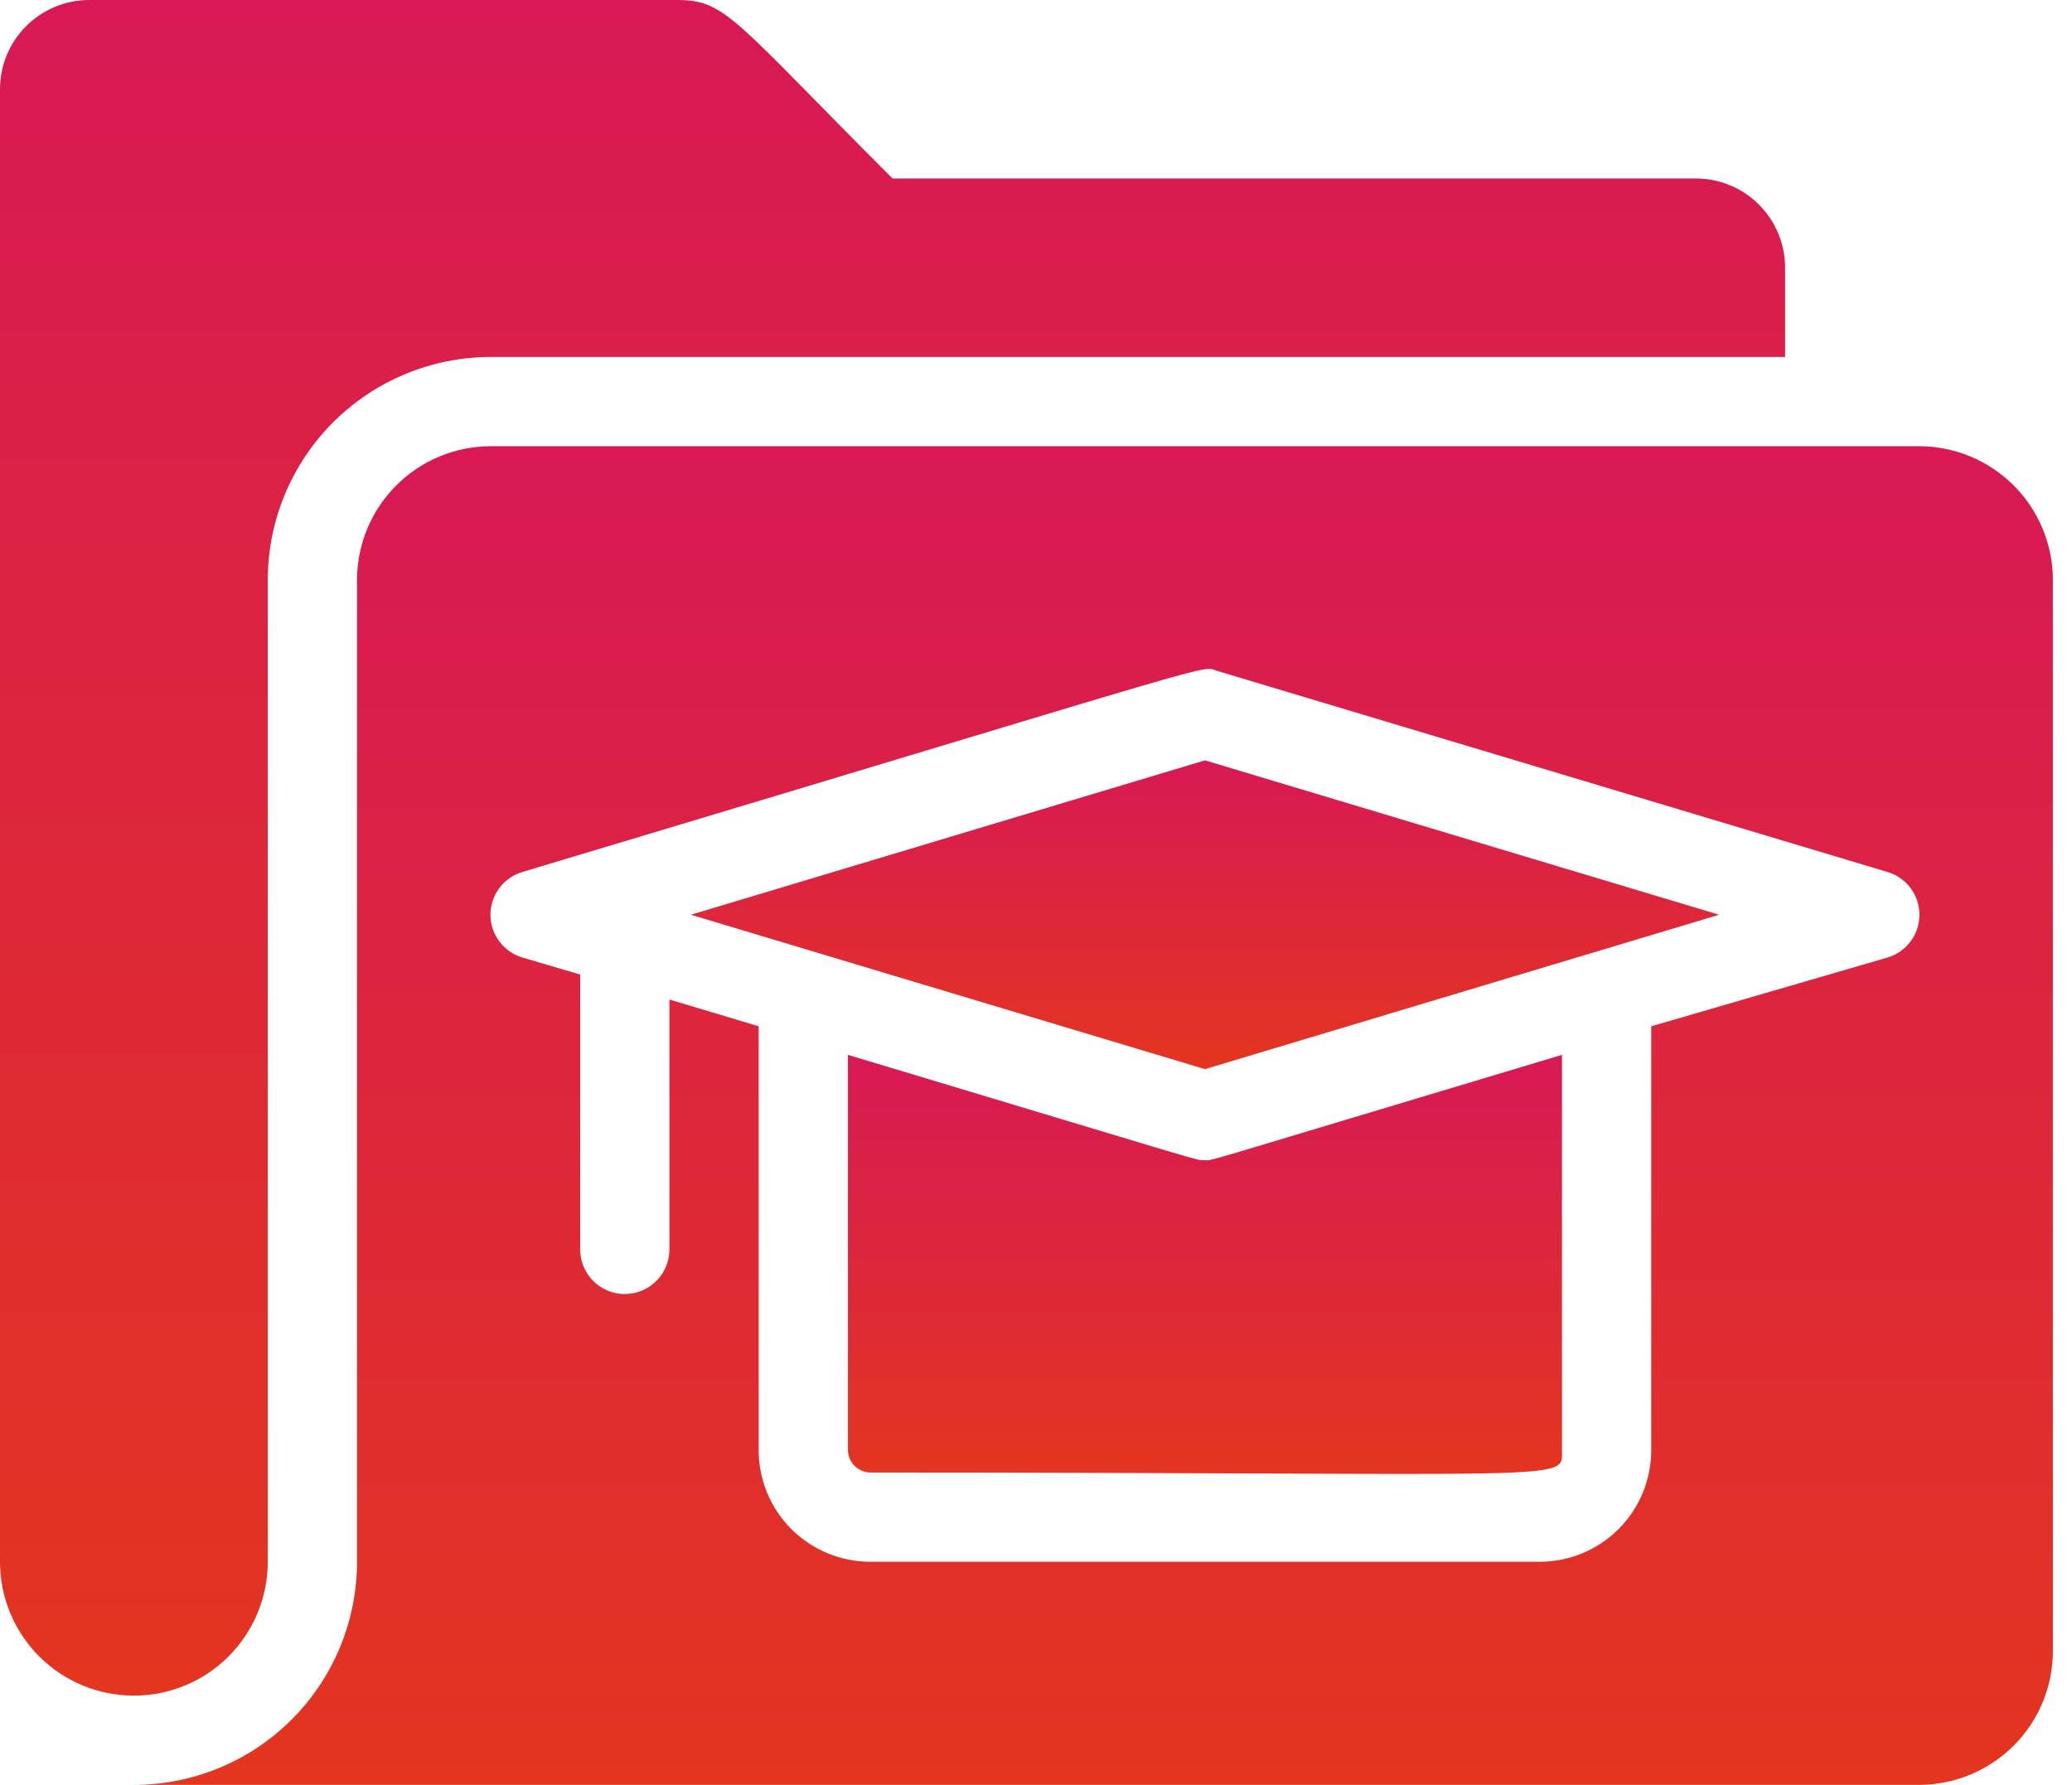
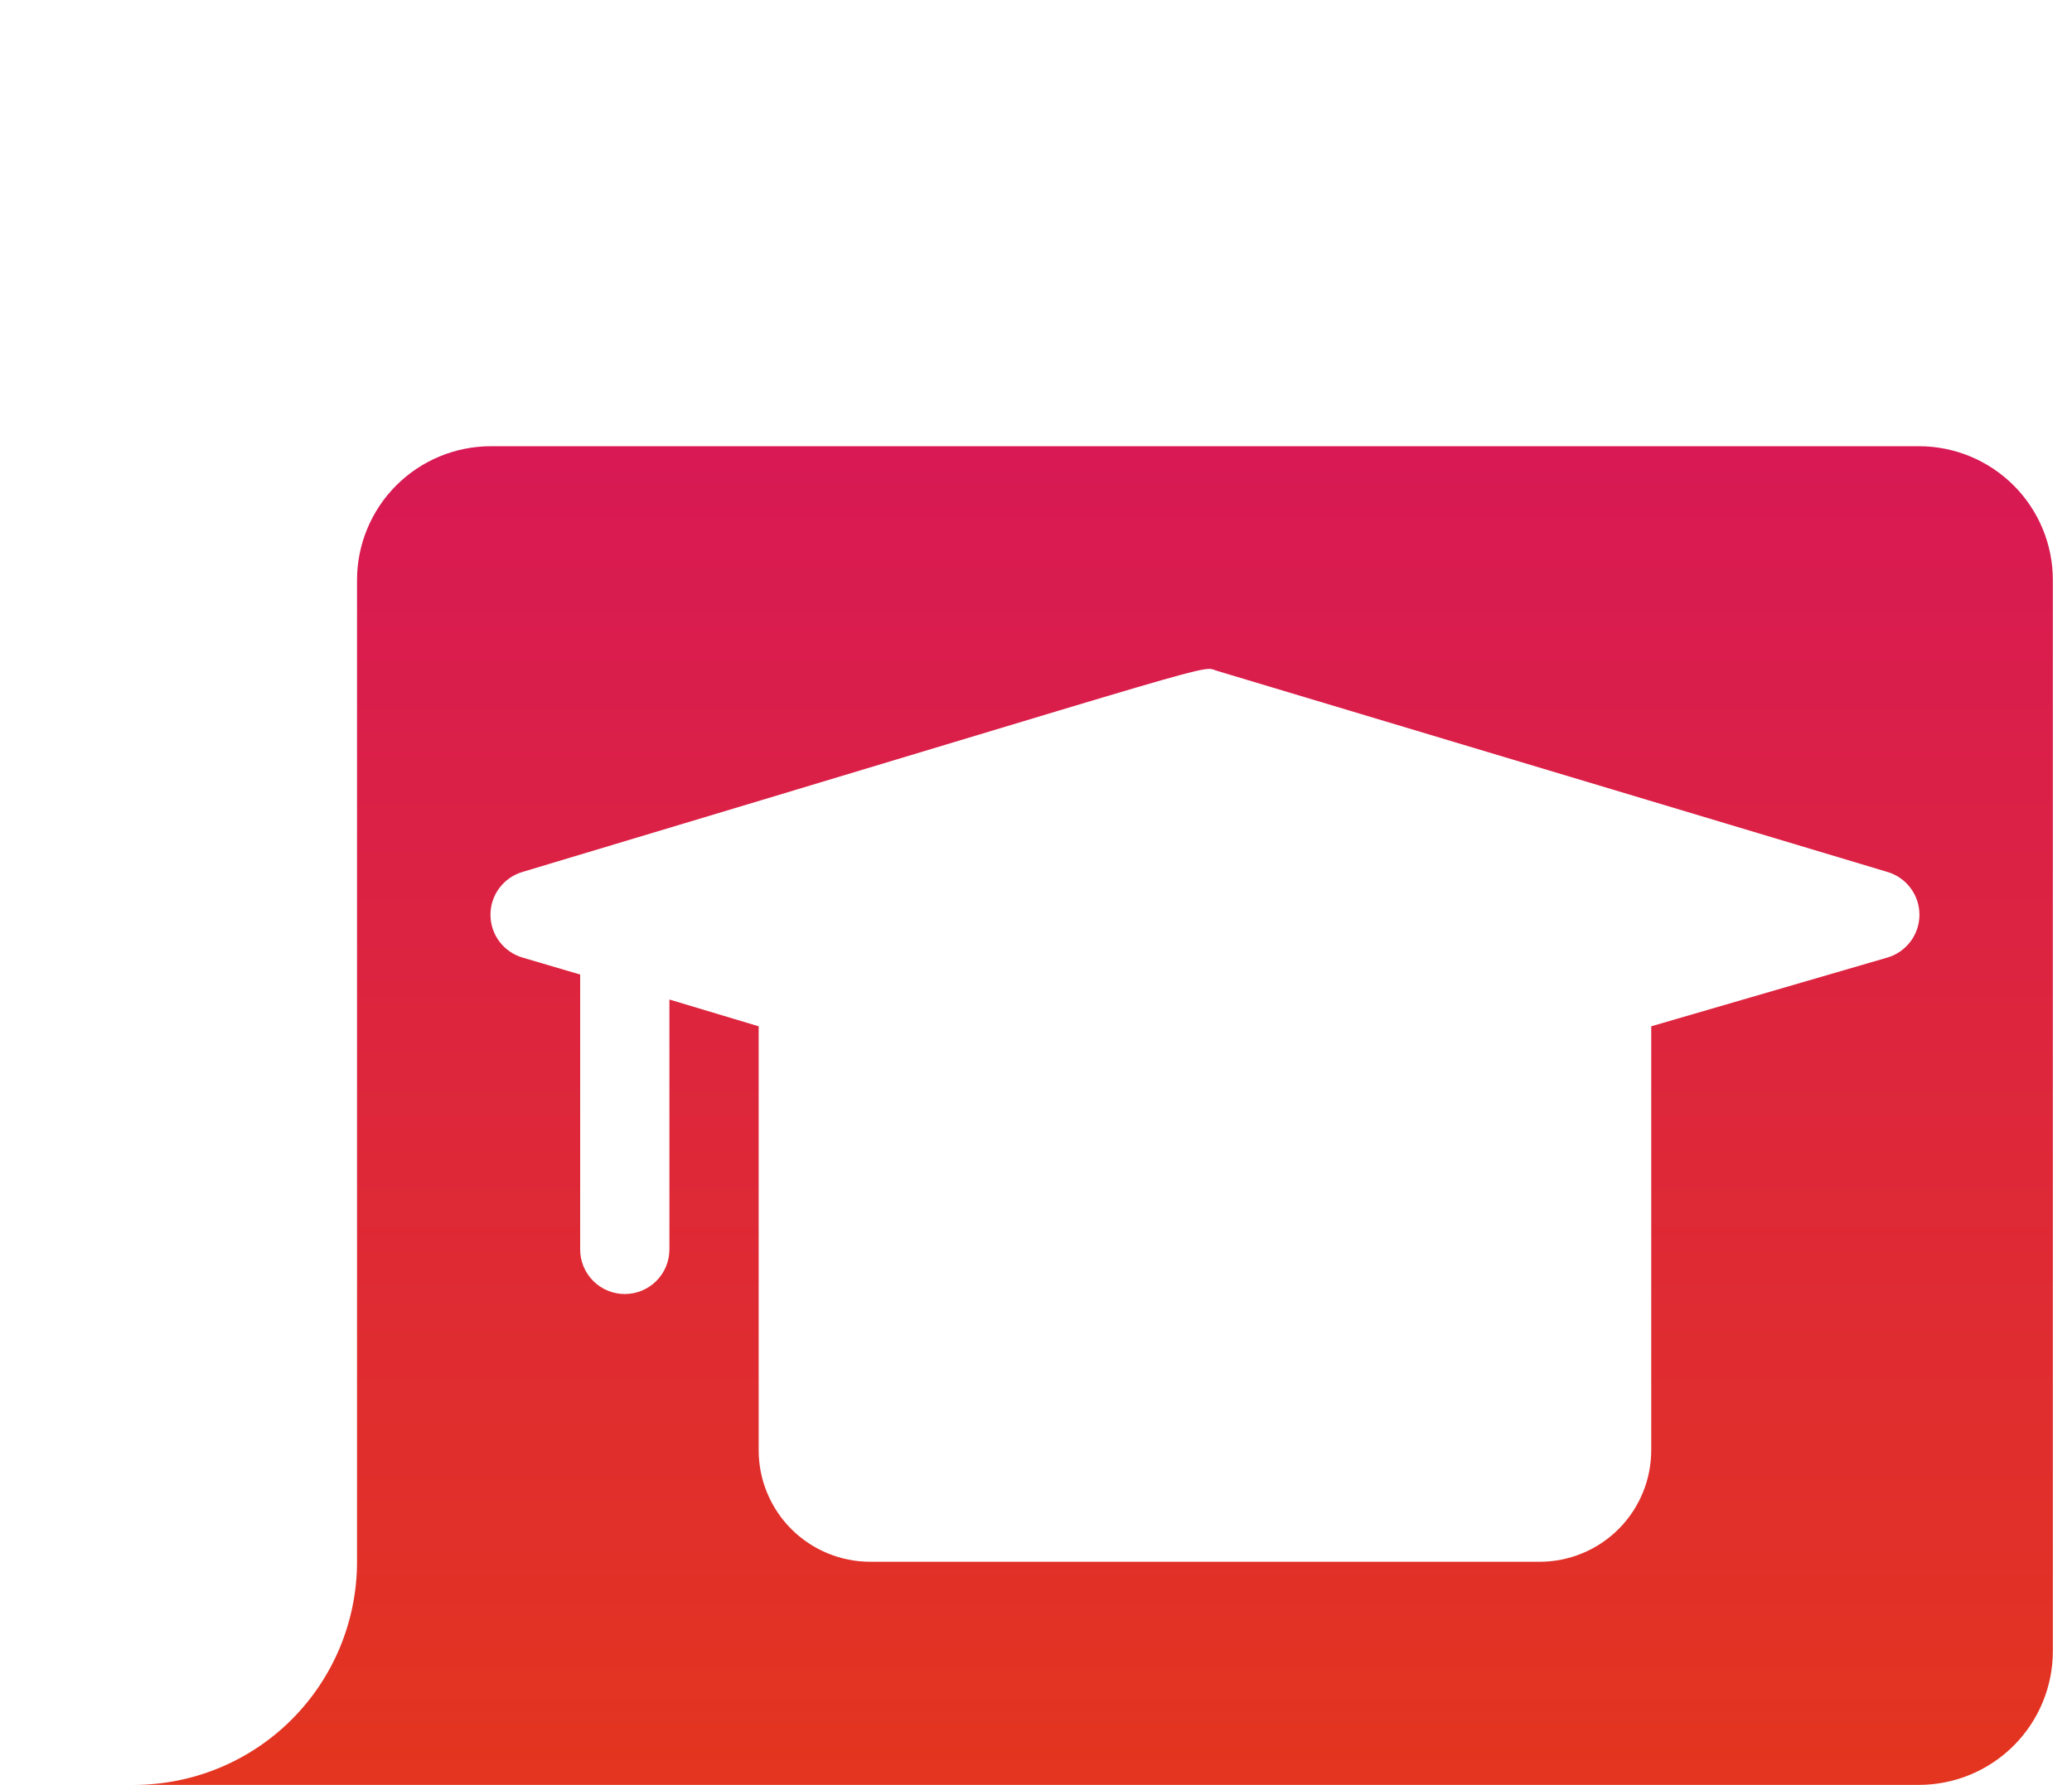
<svg xmlns="http://www.w3.org/2000/svg" fill="none" height="56" viewBox="0 0 65 56" width="65">
-   <path d="M8.4 49V18.2C8.4 16.343 9.137 14.563 10.45 13.25C11.763 11.938 13.543 11.2 15.4 11.2H56V8.4C56 7.657 55.705 6.945 55.18 6.42C54.655 5.895 53.943 5.6 53.2 5.6H28C22.988 0.588 22.778 0 21.238 0H2.8C2.057 0 1.345 0.295 0.82 0.82C0.295 1.345 0 2.057 0 2.8V49C1.65985e-08 50.114 0.442 51.182 1.23 51.97C2.018 52.758 3.086 53.2 4.2 53.2C5.314 53.2 6.382 52.758 7.17 51.97C7.957 51.182 8.4 50.114 8.4 49Z" fill="url(#paint0_linear_50_6092)" />
-   <path d="M21.672 28.7L37.8 33.544L53.928 28.7L37.8 23.856L21.672 28.7Z" fill="url(#paint1_linear_50_6092)" />
-   <path d="M37.8 36.4C37.492 36.4 38.29 36.61 26.6 33.096V45.5C26.603 45.684 26.678 45.86 26.809 45.991C26.939 46.121 27.115 46.196 27.3 46.2C49.616 46.2 49 46.508 49 45.5V33.096C37.184 36.638 38.094 36.4 37.8 36.4Z" fill="url(#paint2_linear_50_6092)" />
  <path d="M60.2 14H15.4C14.286 14 13.218 14.443 12.43 15.23C11.643 16.018 11.2 17.086 11.2 18.2V49C11.2 50.856 10.463 52.637 9.15 53.95C7.837 55.263 6.057 56 4.2 56H60.2C61.314 56 62.382 55.557 63.17 54.77C63.958 53.982 64.4 52.914 64.4 51.8V18.2C64.4 17.086 63.958 16.018 63.17 15.23C62.382 14.443 61.314 14 60.2 14ZM59.206 30.044L51.8 32.2V45.5C51.8 46.428 51.431 47.319 50.775 47.975C50.119 48.631 49.228 49 48.3 49H27.3C26.372 49 25.482 48.631 24.825 47.975C24.169 47.319 23.8 46.428 23.8 45.5V32.2L21 31.36V39.2C21 39.571 20.853 39.927 20.59 40.19C20.328 40.453 19.971 40.6 19.6 40.6C19.229 40.6 18.873 40.453 18.61 40.19C18.348 39.927 18.2 39.571 18.2 39.2V30.576L16.394 30.044C16.103 29.959 15.848 29.782 15.666 29.54C15.484 29.298 15.386 29.003 15.386 28.7C15.386 28.397 15.484 28.102 15.666 27.86C15.848 27.618 16.103 27.441 16.394 27.356C39.27 20.496 37.59 20.888 38.206 21.056L59.206 27.356C59.497 27.441 59.752 27.618 59.934 27.86C60.116 28.102 60.214 28.397 60.214 28.7C60.214 29.003 60.116 29.298 59.934 29.54C59.752 29.782 59.497 29.959 59.206 30.044Z" fill="url(#paint3_linear_50_6092)" />
  <defs>
    <linearGradient gradientUnits="userSpaceOnUse" id="paint0_linear_50_6092" x1="28" x2="28" y1="0" y2="53.2">
      <stop stop-color="#D81955" />
      <stop offset="1" stop-color="#E3351F" />
    </linearGradient>
    <linearGradient gradientUnits="userSpaceOnUse" id="paint1_linear_50_6092" x1="37.8" x2="37.8" y1="23.856" y2="33.544">
      <stop stop-color="#D81955" />
      <stop offset="1" stop-color="#E3351F" />
    </linearGradient>
    <linearGradient gradientUnits="userSpaceOnUse" id="paint2_linear_50_6092" x1="37.8" x2="37.8" y1="33.096" y2="46.244">
      <stop stop-color="#D81955" />
      <stop offset="1" stop-color="#E3351F" />
    </linearGradient>
    <linearGradient gradientUnits="userSpaceOnUse" id="paint3_linear_50_6092" x1="34.3" x2="34.3" y1="14" y2="56">
      <stop stop-color="#D81955" />
      <stop offset="1" stop-color="#E3351F" />
    </linearGradient>
  </defs>
</svg>